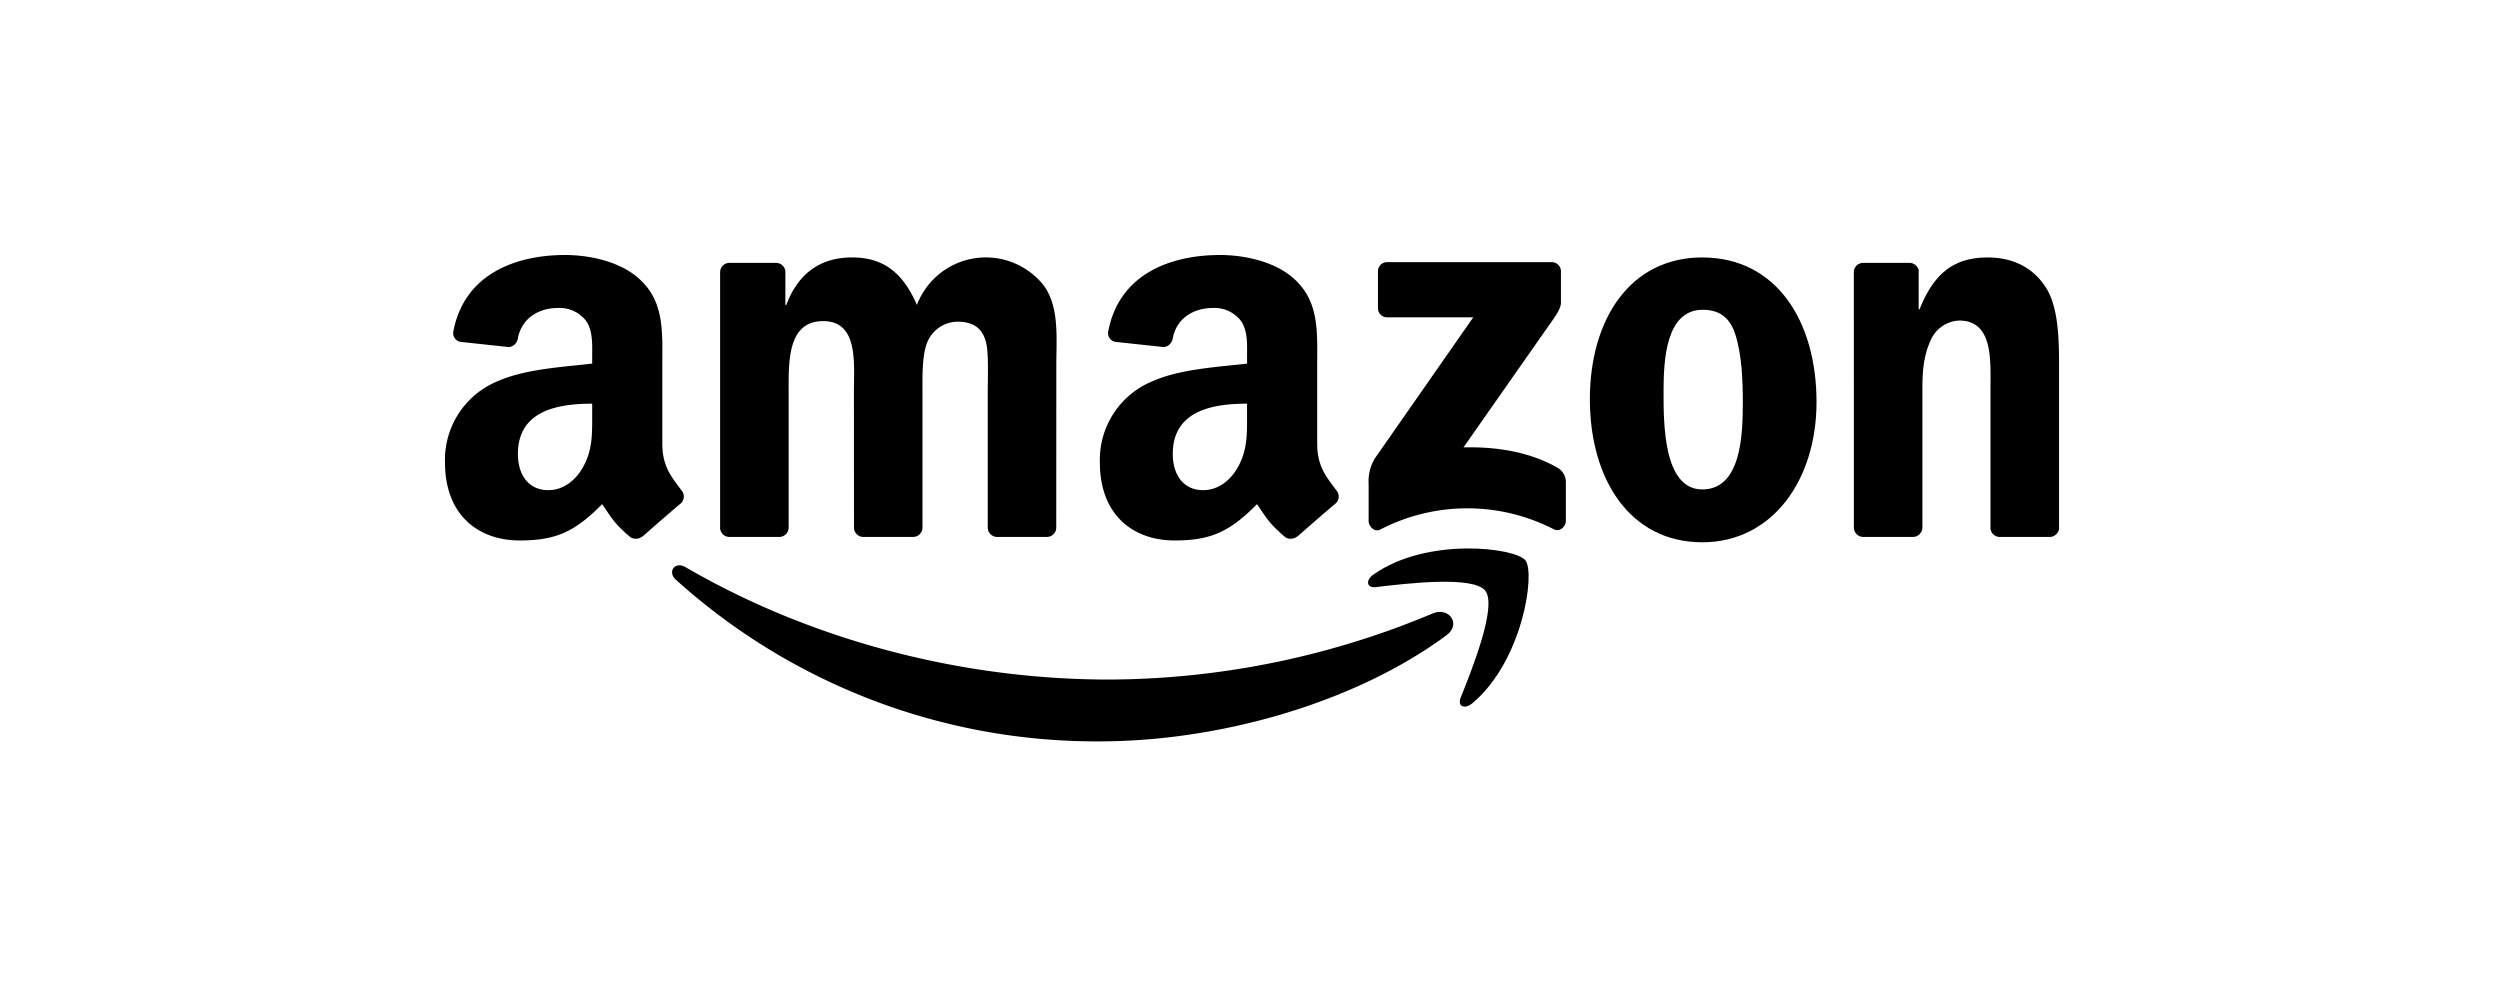
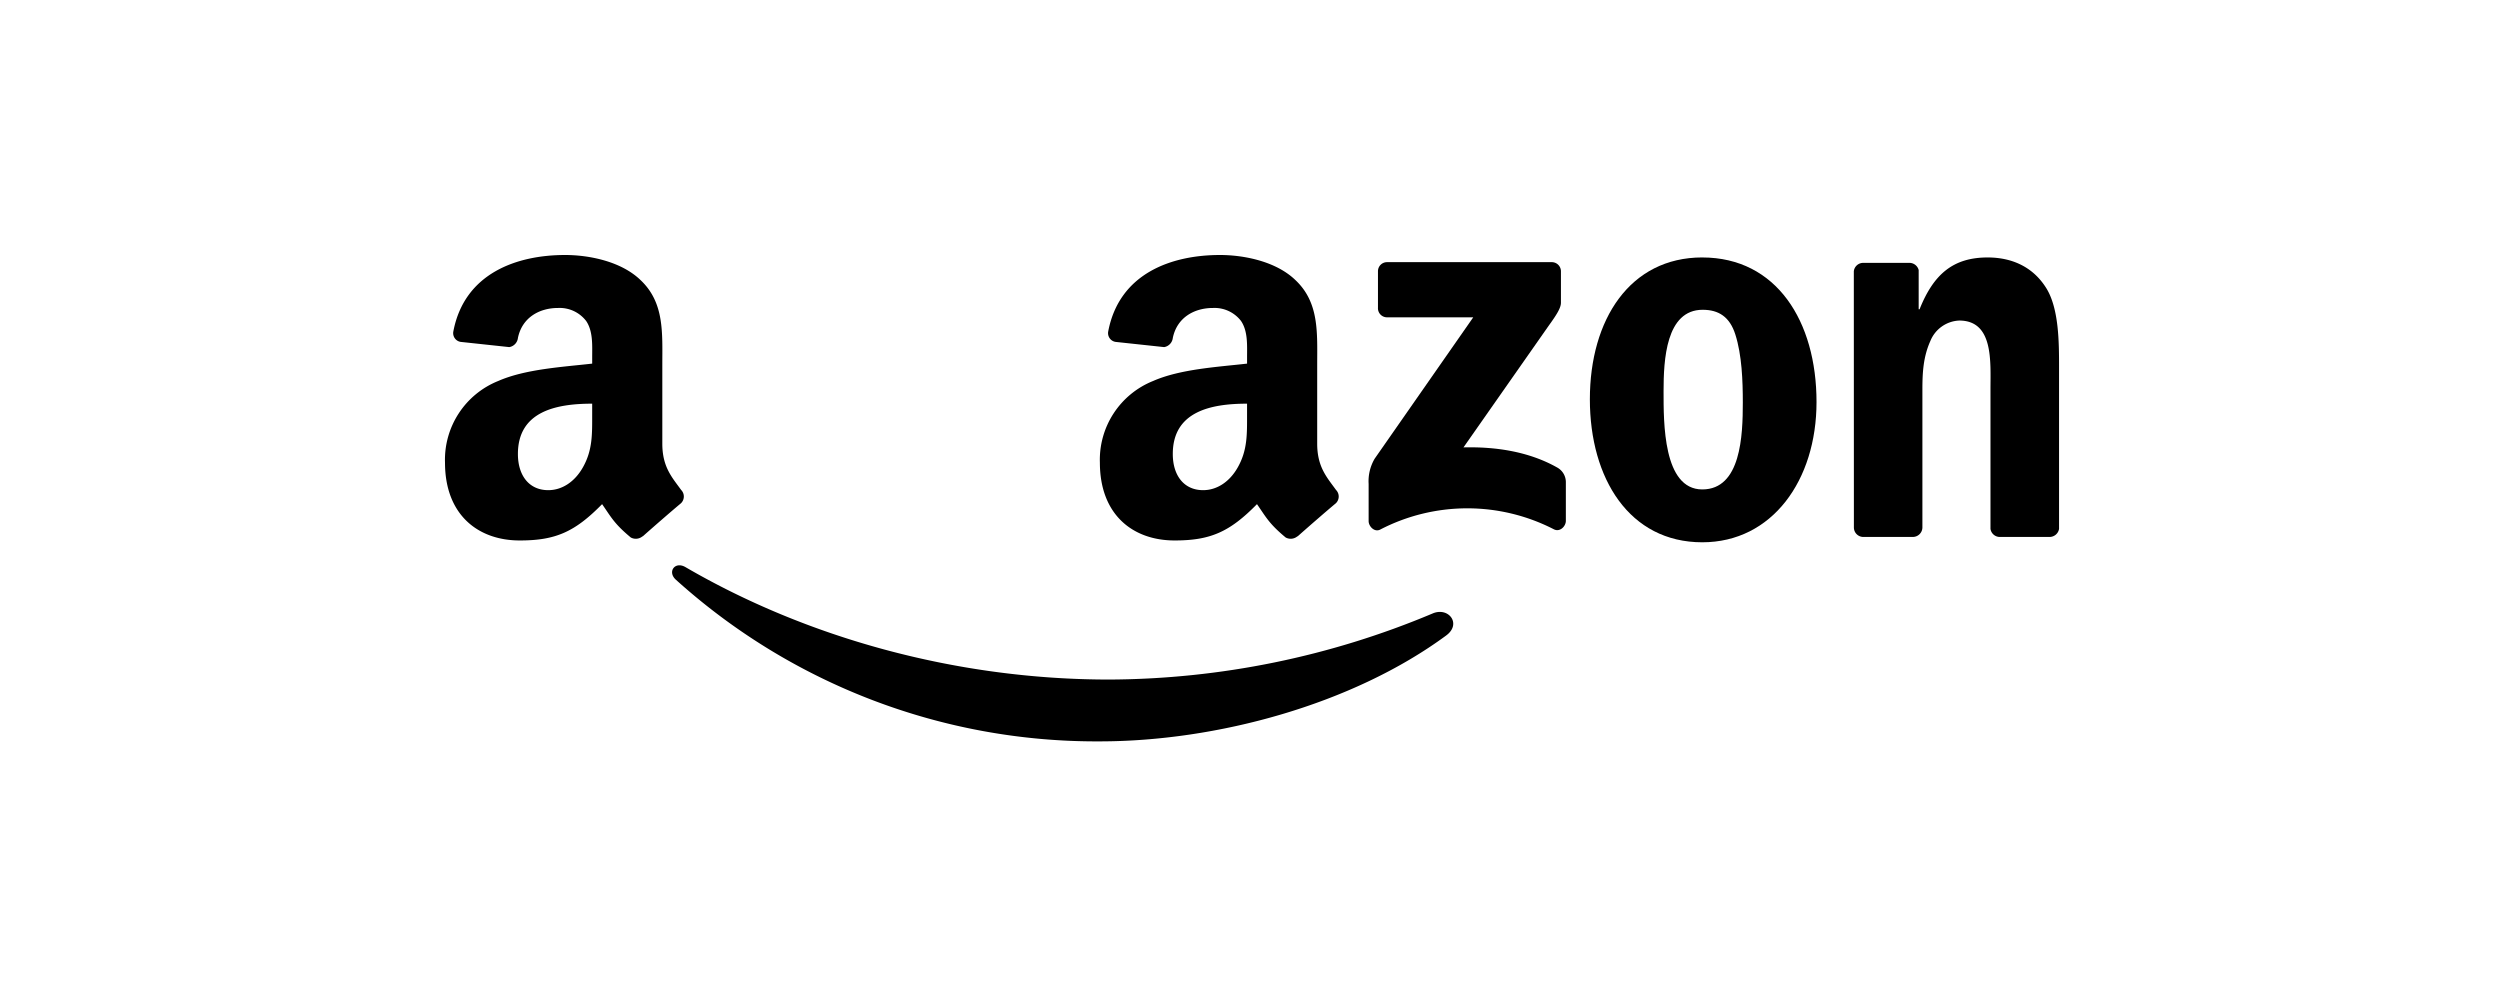
<svg xmlns="http://www.w3.org/2000/svg" width="500" height="200" viewBox="0 0 500 200">
  <defs>
    <style>.a{fill:none;}</style>
  </defs>
  <g transform="translate(-302 -5066)">
    <rect class="a" width="500" height="200" transform="translate(302 5066)" />
    <g transform="translate(390.636 5116.754)">
      <path d="M239.949,130.055c-18.759,13.827-45.949,21.2-69.359,21.2a125.51,125.51,0,0,1-84.732-32.333c-1.756-1.588-.183-3.752,1.925-2.515,24.127,14.038,53.959,22.483,84.774,22.483a168.574,168.574,0,0,0,64.666-13.223c3.176-1.349,5.831,2.08,2.726,4.384" transform="translate(-39.319 -53.733)" />
-       <path d="M368.254,118.211c-2.389-3.063-15.85-1.447-21.893-.731-1.841.225-2.122-1.377-.464-2.529,10.721-7.546,28.314-5.368,30.366-2.838s-.534,20.178-10.609,28.6c-1.546,1.293-3.021.6-2.333-1.11,2.262-5.649,7.335-18.309,4.932-21.387" transform="translate(-159.826 -50.812)" />
      <path d="M346.879,12.11V4.775a1.81,1.81,0,0,1,1.855-1.855h32.839a1.828,1.828,0,0,1,1.9,1.855v6.281c-.014,1.054-.9,2.431-2.473,4.609l-17.017,24.3c6.323-.155,13,.787,18.731,4.019a3.342,3.342,0,0,1,1.742,2.853v7.827c0,1.068-1.18,2.319-2.417,1.672a37.829,37.829,0,0,0-34.694.056c-1.138.618-2.333-.618-2.333-1.686V47.268a8.869,8.869,0,0,1,1.208-5.045l19.715-28.272H348.776a1.817,1.817,0,0,1-1.9-1.841" transform="translate(-159.922 -1.241)" />
-       <path d="M114.8,57.062h-9.991a1.887,1.887,0,0,1-1.785-1.7V4.086a1.876,1.876,0,0,1,1.925-1.841h9.316a1.881,1.881,0,0,1,1.813,1.714v6.7h.183c2.431-6.478,7-9.5,13.152-9.5,6.253,0,10.159,3.021,12.97,9.5A14.755,14.755,0,0,1,167.752,6.77c3.162,4.314,2.515,10.581,2.515,16.075l-.014,32.361a1.887,1.887,0,0,1-1.925,1.855h-9.977a1.9,1.9,0,0,1-1.8-1.855V28.031c0-2.164.2-7.56-.281-9.611-.745-3.443-2.979-4.412-5.874-4.412a6.637,6.637,0,0,0-5.972,4.2c-1.026,2.586-.927,6.913-.927,9.822V55.207a1.887,1.887,0,0,1-1.925,1.855H131.6a1.889,1.889,0,0,1-1.8-1.855l-.014-27.176c0-5.719.941-14.136-6.155-14.136-7.18,0-6.9,8.206-6.9,14.136V55.207a1.887,1.887,0,0,1-1.925,1.855" transform="translate(-47.638 -0.426)" />
      <path d="M450.05,1.164c14.825,0,22.848,12.731,22.848,28.919,0,15.64-8.867,28.047-22.848,28.047-14.558,0-22.483-12.731-22.483-28.6,0-15.963,8.024-28.37,22.483-28.37m.084,10.469c-7.363,0-7.827,10.033-7.827,16.286s-.1,19.644,7.743,19.644c7.742,0,8.108-10.792,8.108-17.368,0-4.328-.183-9.5-1.49-13.6-1.124-3.569-3.358-4.96-6.534-4.96" transform="translate(-198.23 -0.426)" />
      <path d="M537.825,57.062h-9.949a1.9,1.9,0,0,1-1.8-1.855l-.014-51.289a1.89,1.89,0,0,1,1.925-1.672h9.26a1.912,1.912,0,0,1,1.785,1.433V11.52h.183c2.8-7.012,6.717-10.356,13.616-10.356,4.482,0,8.853,1.616,11.663,6.042,2.614,4.1,2.614,11,2.614,15.963V55.446a1.919,1.919,0,0,1-1.925,1.616H555.165a1.892,1.892,0,0,1-1.771-1.616V27.595c0-5.607.646-13.813-6.253-13.813a6.53,6.53,0,0,0-5.775,4.1c-1.405,3.134-1.588,6.253-1.588,9.71V55.207a1.921,1.921,0,0,1-1.953,1.855" transform="translate(-243.934 -0.426)" />
      <path d="M29.8,32.144V29.98c-7.223,0-14.853,1.546-14.853,10.061,0,4.314,2.234,7.237,6.07,7.237,2.81,0,5.326-1.728,6.913-4.539,1.967-3.457,1.869-6.7,1.869-10.6M39.878,56.5a2.086,2.086,0,0,1-2.361.239C34.2,53.98,33.61,52.7,31.784,50.074c-5.48,5.593-9.358,7.265-16.469,7.265-8.4,0-14.951-5.185-14.951-15.569A16.976,16.976,0,0,1,11.015,25.441c5.424-2.389,13-2.81,18.787-3.471V20.677c0-2.375.183-5.185-1.208-7.237a6.685,6.685,0,0,0-5.607-2.6c-3.808,0-7.209,1.953-8.038,6a2.09,2.09,0,0,1-1.728,1.827l-9.7-1.04a1.769,1.769,0,0,1-1.489-2.094C4.27,3.787,14.879.246,24.378.246c4.862,0,11.213,1.293,15.049,4.974,4.862,4.539,4.4,10.6,4.4,17.185V37.975c0,4.679,1.939,6.731,3.766,9.26a1.877,1.877,0,0,1-.028,2.656c-2.038,1.7-5.663,4.862-7.658,6.632l-.028-.028" transform="translate(130.976)" />
      <path d="M29.8,32.144V29.98c-7.223,0-14.853,1.546-14.853,10.061,0,4.314,2.234,7.237,6.07,7.237,2.81,0,5.326-1.728,6.913-4.539,1.967-3.457,1.869-6.7,1.869-10.6M39.878,56.5a2.086,2.086,0,0,1-2.361.239C34.2,53.98,33.61,52.7,31.784,50.074c-5.48,5.593-9.358,7.265-16.469,7.265-8.4,0-14.951-5.185-14.951-15.569A16.976,16.976,0,0,1,11.015,25.441c5.424-2.389,13-2.81,18.787-3.471V20.677c0-2.375.183-5.185-1.208-7.237a6.685,6.685,0,0,0-5.607-2.6c-3.808,0-7.209,1.953-8.038,6a2.09,2.09,0,0,1-1.728,1.827l-9.7-1.04a1.769,1.769,0,0,1-1.489-2.094C4.27,3.787,14.879.246,24.378.246c4.862,0,11.213,1.293,15.049,4.974,4.862,4.539,4.4,10.6,4.4,17.185V37.975c0,4.679,1.939,6.731,3.766,9.26a1.877,1.877,0,0,1-.028,2.656c-2.038,1.7-5.663,4.862-7.658,6.632l-.028-.028" />
    </g>
  </g>
</svg>